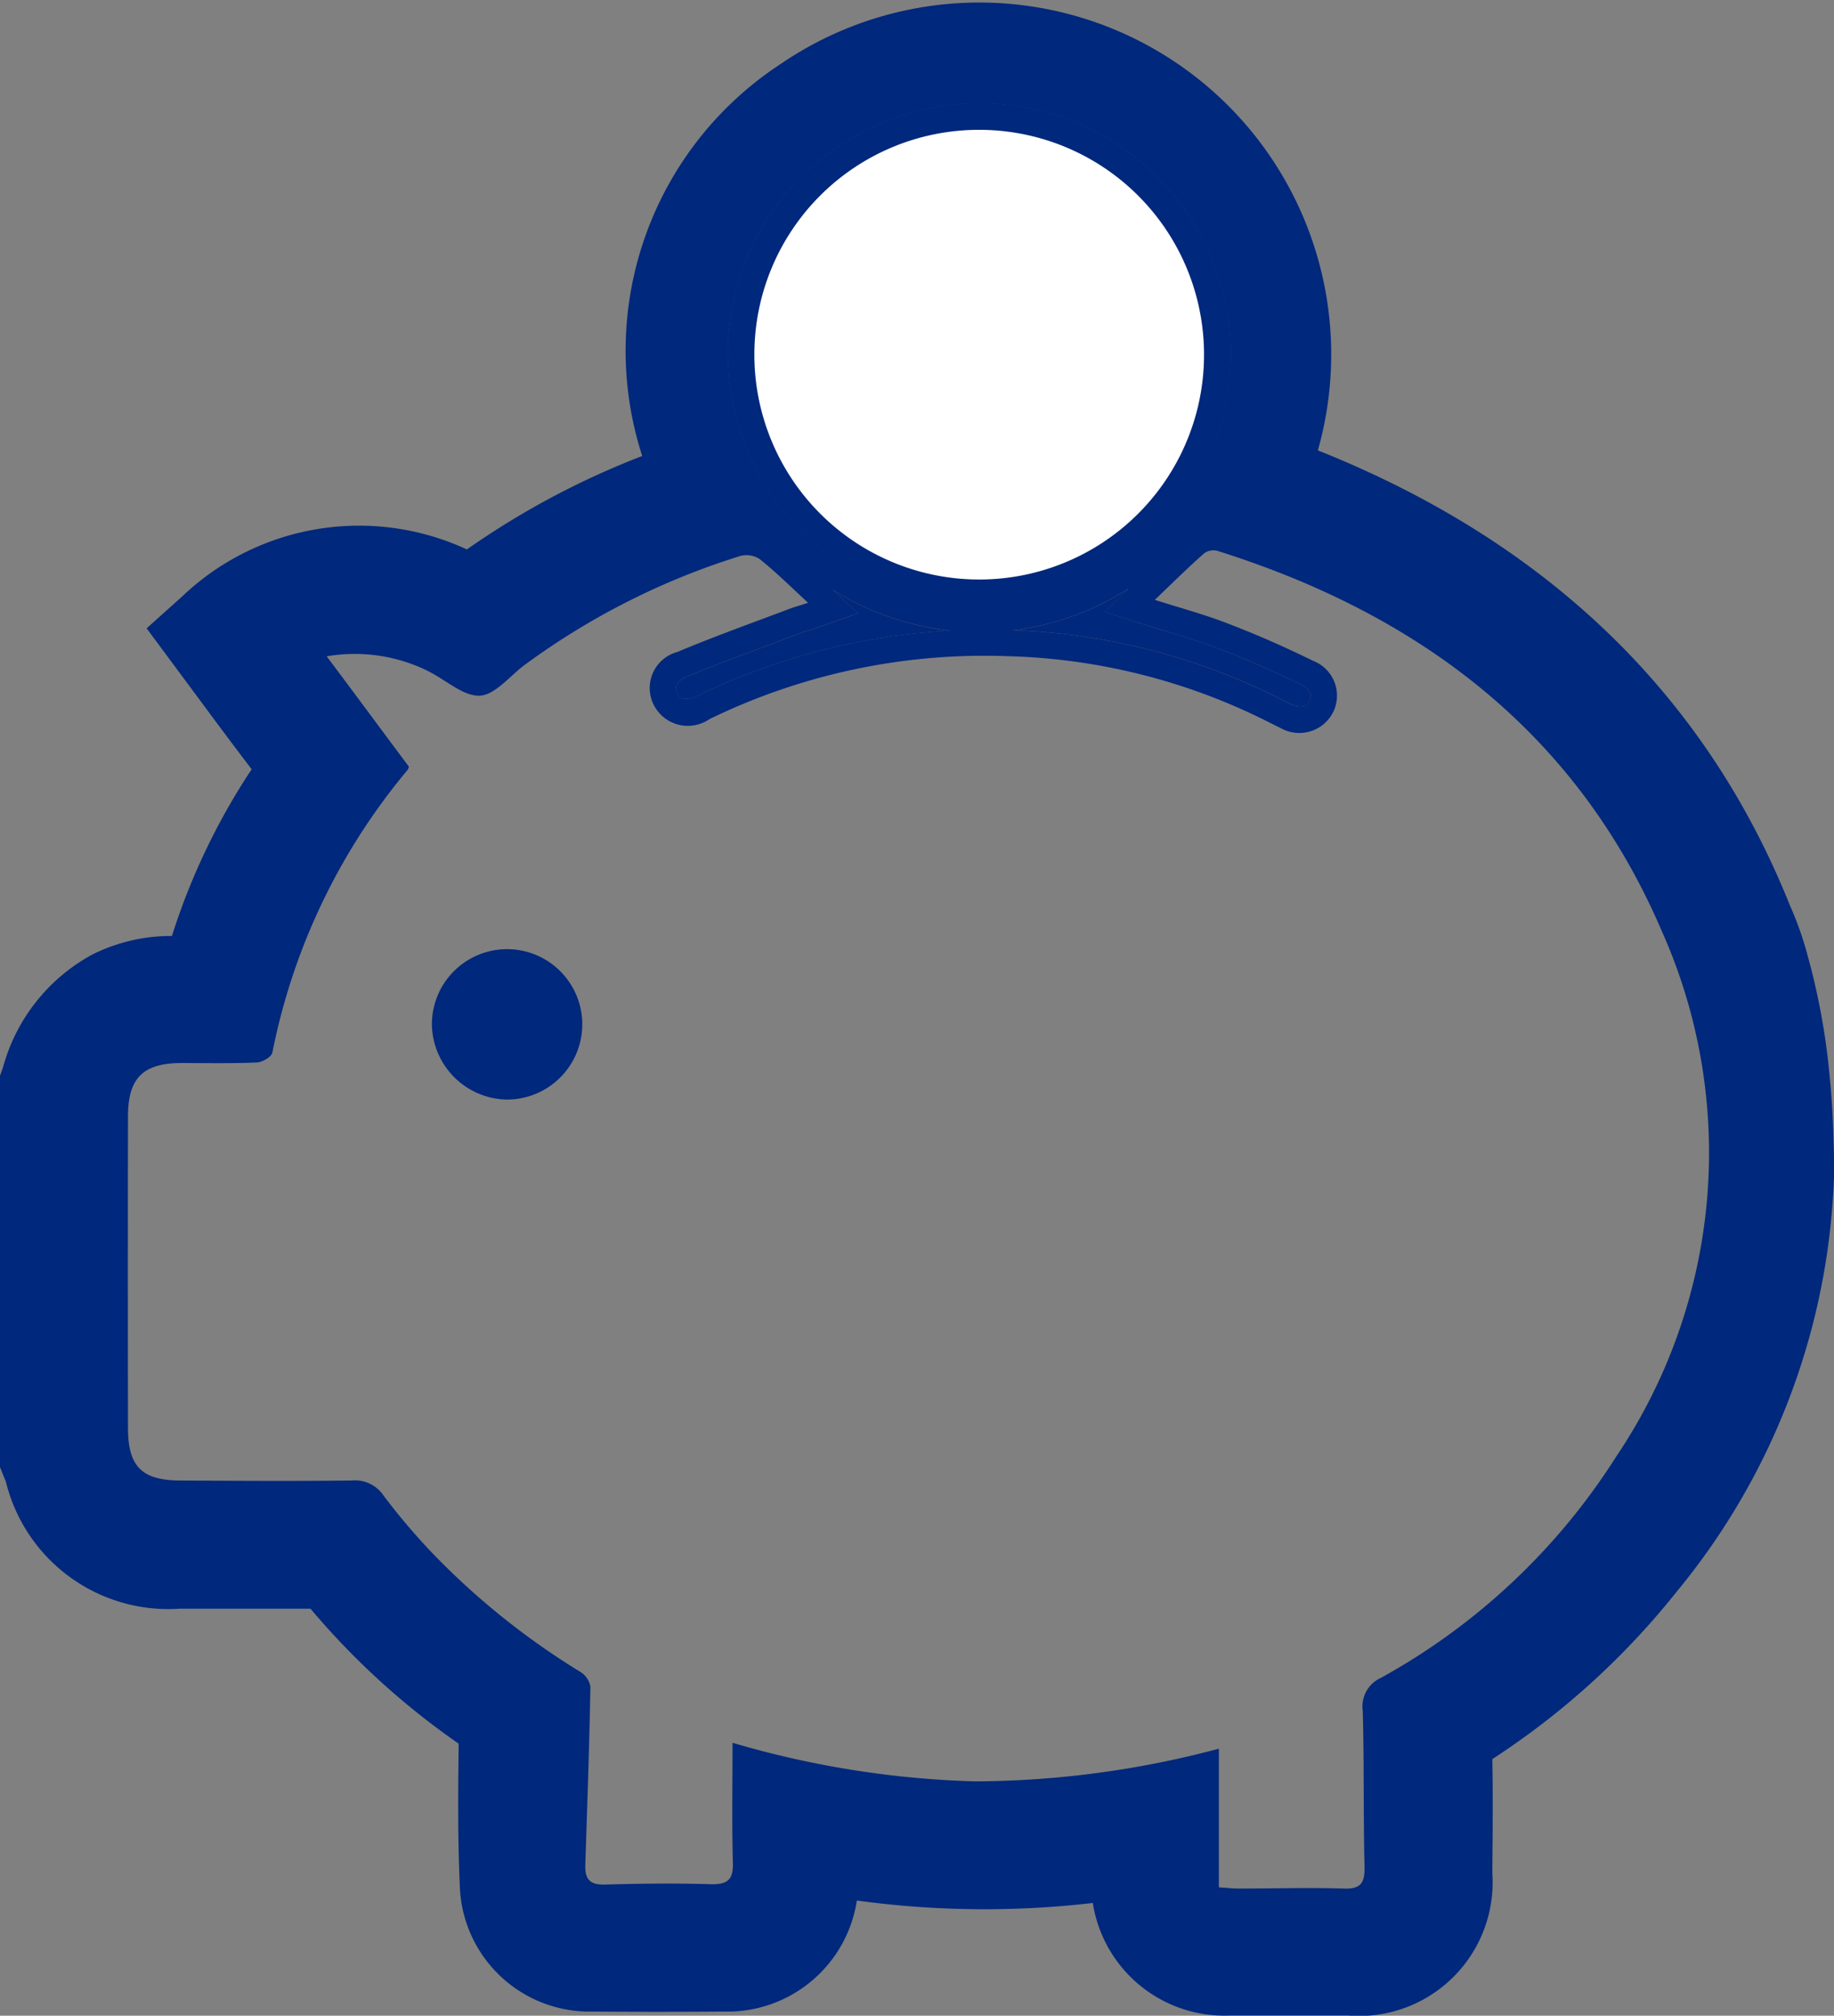
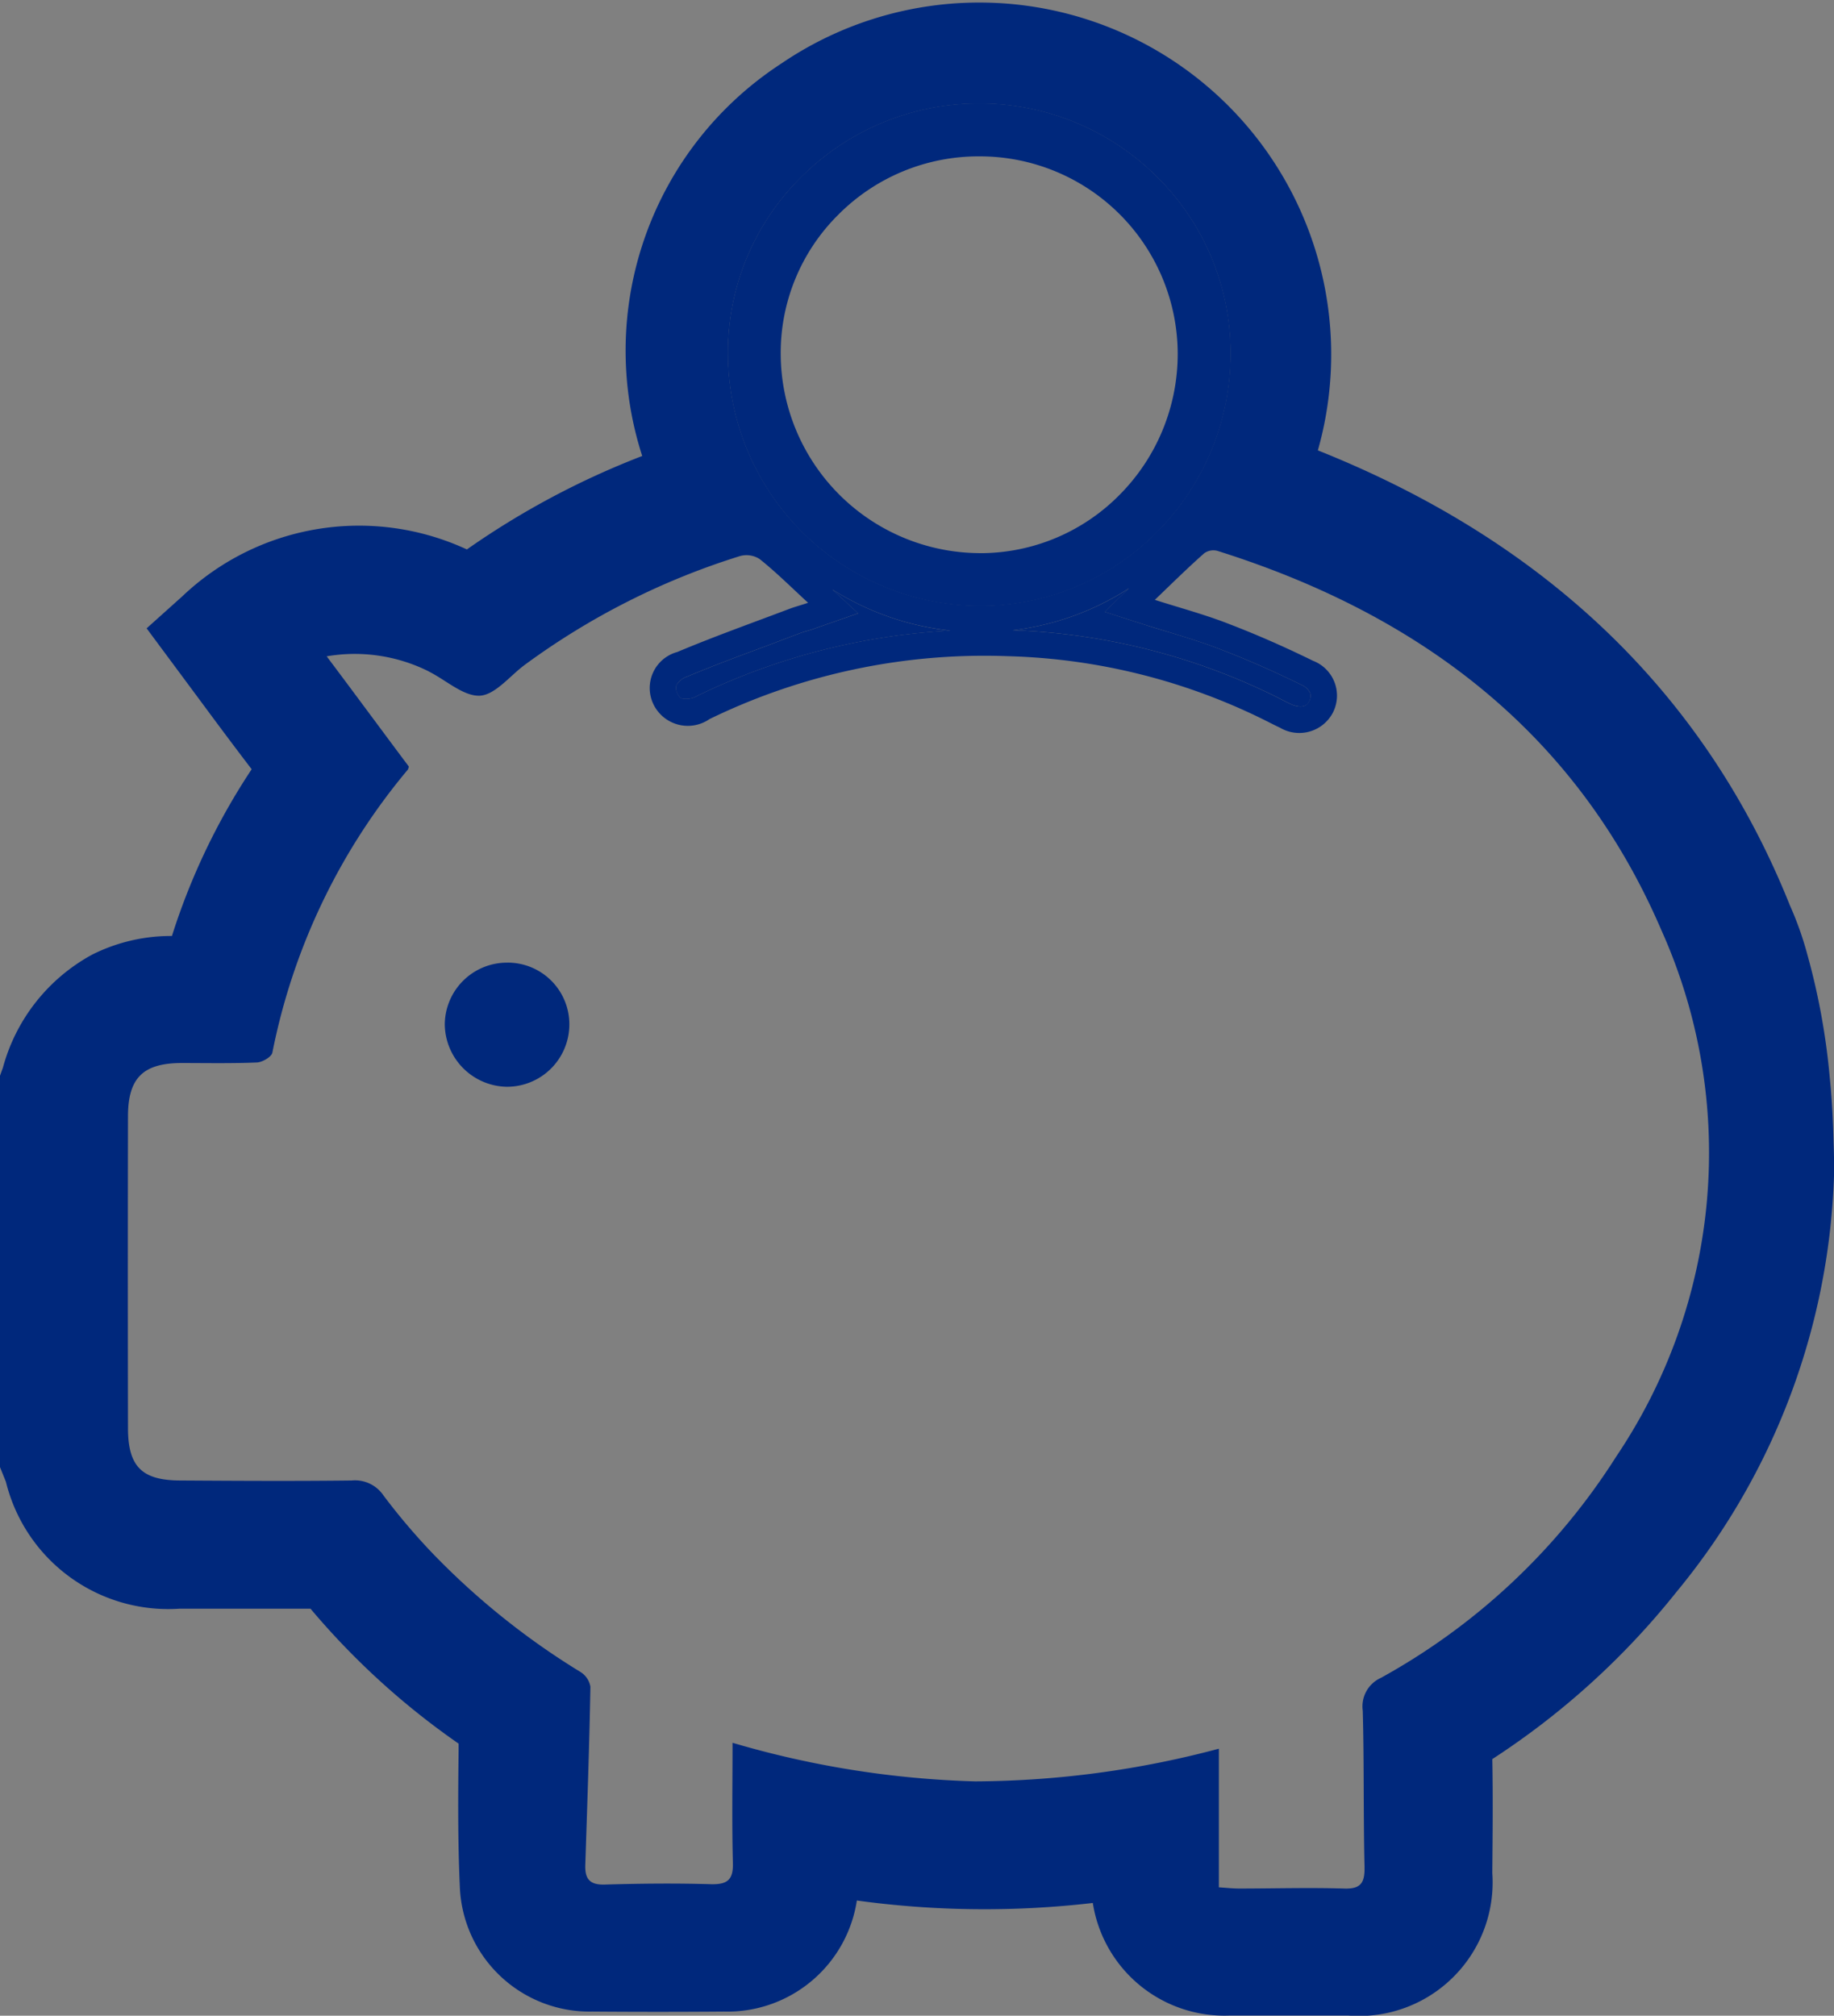
<svg xmlns="http://www.w3.org/2000/svg" id="Groupe_10953" data-name="Groupe 10953" width="48.045" height="52.803" viewBox="0 0 48.045 52.803">
  <rect x="0" y="0" width="48.045" height="52.803" fill="#808080" stroke="none" />
  <g id="Groupe_456" data-name="Groupe 456" transform="translate(0 0)">
    <g id="Groupe_453" data-name="Groupe 453" transform="translate(19.072 2.712)">
      <path id="Tracé_532" data-name="Tracé 532" d="M579.479,419.355a6.578,6.578,0,0,0-4.639-1.915h-.009a6.574,6.574,0,0,0-4.676,1.942A6.451,6.451,0,0,0,568.25,424a6.623,6.623,0,0,0,6.586,6.6h.014a6.5,6.5,0,0,0,4.653-1.951,6.618,6.618,0,0,0,1.91-4.69A6.476,6.476,0,0,0,579.479,419.355Zm1.21,5.233a4.97,4.97,0,0,1-.087.585c-.028.138-.06.276-.1.4s-.078.267-.124.4c-.028.083-.06.17-.1.258-.009.023-.018.041-.028.064-.037.087-.074.17-.115.253a2.788,2.788,0,0,1-.161.308c-.051.1-.11.2-.17.294a0,0,0,0,1,0,0c-.055.1-.12.184-.184.276s-.138.193-.216.285-.138.17-.207.248a6.277,6.277,0,0,1-.773.713c-.06.046-.12.092-.18.133a5.583,5.583,0,0,1-.474.308l-.175.1c-.064.037-.134.069-.2.1l-.028.014a5.007,5.007,0,0,1-.672.271,5.046,5.046,0,0,1-.285.087c-.046.014-.1.028-.143.037a1.068,1.068,0,0,1-.115.032l-.06.014c-.032,0-.064.014-.1.018a5.945,5.945,0,0,1-1.151.115,6.124,6.124,0,0,1-1.206-.12c-.1-.023-.2-.046-.294-.074a1.381,1.381,0,0,1-.226-.064,1.9,1.9,0,0,1-.212-.069,1.211,1.211,0,0,1-.216-.078,5.809,5.809,0,0,1-3.148-2.9c-.041-.087-.083-.179-.124-.272s-.083-.193-.12-.295c-.046-.133-.092-.272-.133-.414v0c0-.009,0-.023-.009-.032-.037-.129-.069-.258-.1-.391v0c-.041-.193-.069-.387-.092-.585s-.032-.4-.032-.607v-.037q0-.159.014-.318c0-.064.009-.133.014-.2.009-.115.018-.226.037-.336,0-.009,0-.014,0-.018.014-.092.028-.184.046-.271a.3.3,0,0,1,.009-.032,2.11,2.11,0,0,1,.055-.23,5.062,5.062,0,0,1,.18-.585c.032-.087.069-.175.106-.262a3.719,3.719,0,0,1,.184-.387c.064-.124.133-.249.207-.368a5.655,5.655,0,0,1,.681-.9c.06-.069.124-.134.193-.2a6.111,6.111,0,0,1,.64-.552,4.941,4.941,0,0,1,.474-.313,4.7,4.7,0,0,1,.64-.336,2.385,2.385,0,0,1,.226-.1l.023-.009.226-.083c.124-.046.253-.083.382-.12.028-.009.055-.014.083-.023a1.575,1.575,0,0,1,.212-.046c.06-.014.115-.028.175-.037l.161-.028a.165.165,0,0,1,.046-.009,1.047,1.047,0,0,1,.12-.014,4.008,4.008,0,0,1,.41-.037q.173-.014.345-.014h.009c.11,0,.216,0,.322.009s.184.014.276.023a4.059,4.059,0,0,1,.474.069.916.916,0,0,1,.11.018.681.681,0,0,1,.092.023l.069.014.12.028.1.028c.064.014.124.032.184.051a.317.317,0,0,1,.06.023l.244.083a2.48,2.48,0,0,1,.235.092,3.8,3.8,0,0,1,.516.249l.124.069c.051.032.1.06.152.092a5.638,5.638,0,0,1,.6.423l.166.138c.069.06.138.12.207.184s.133.129.2.2l.042.041c.069.074.138.147.2.221s.133.161.2.244.124.17.184.258.106.156.157.235.1.161.143.244a.854.854,0,0,1,.046.092c.037.069.073.138.106.207.023.051.041.1.064.147.051.106.092.212.133.322a5.1,5.1,0,0,1,.175.552c.028.1.046.189.064.281a1.165,1.165,0,0,1,.032.175,1.144,1.144,0,0,1,.023.134,3.723,3.723,0,0,1,.046.387.279.279,0,0,1,0,.087.3.3,0,0,1,0,.064c.009.106.014.216.014.327q0,.193-.014.387A2.092,2.092,0,0,1,580.69,424.587Z" transform="translate(-568.25 -417.44)" fill="#00287c" />
    </g>
    <g id="Groupe_454" data-name="Groupe 454" transform="translate(11.653 2.712)">
      <path id="Tracé_533" data-name="Tracé 533" d="M570.778,419.355a6.578,6.578,0,0,0-4.639-1.915h-.009a6.574,6.574,0,0,0-4.676,1.942A6.451,6.451,0,0,0,559.549,424a6.623,6.623,0,0,0,6.586,6.6h.014a6.5,6.5,0,0,0,4.653-1.951,6.618,6.618,0,0,0,1.91-4.69A6.476,6.476,0,0,0,570.778,419.355Zm-4.644,9.863a5.237,5.237,0,0,1-5.205-5.228,5.093,5.093,0,0,1,1.5-3.631,5.176,5.176,0,0,1,3.7-1.537h.009a5.184,5.184,0,0,1,5.191,5.141,5.238,5.238,0,0,1-1.514,3.719,5.127,5.127,0,0,1-3.673,1.537Zm-12.348,10.728a1.629,1.629,0,0,0-1.657,1.625,1.654,1.654,0,0,0,1.62,1.625,1.634,1.634,0,0,0,1.643-1.638A1.615,1.615,0,0,0,553.787,439.945Zm0,0a1.629,1.629,0,0,0-1.657,1.625,1.654,1.654,0,0,0,1.62,1.625,1.634,1.634,0,0,0,1.643-1.638A1.615,1.615,0,0,0,553.787,439.945Zm16.992-20.59a6.578,6.578,0,0,0-4.639-1.915h-.009a6.574,6.574,0,0,0-4.676,1.942A6.451,6.451,0,0,0,559.549,424a6.623,6.623,0,0,0,6.586,6.6h.014a6.5,6.5,0,0,0,4.653-1.951,6.618,6.618,0,0,0,1.91-4.69A6.476,6.476,0,0,0,570.778,419.355Zm-4.644,9.863a5.237,5.237,0,0,1-5.205-5.228,5.093,5.093,0,0,1,1.5-3.631,5.176,5.176,0,0,1,3.7-1.537h.009a5.184,5.184,0,0,1,5.191,5.141,5.238,5.238,0,0,1-1.514,3.719,5.127,5.127,0,0,1-3.673,1.537Zm-12.348,10.728a1.629,1.629,0,0,0-1.657,1.625,1.654,1.654,0,0,0,1.62,1.625,1.634,1.634,0,0,0,1.643-1.638A1.615,1.615,0,0,0,553.787,439.945Zm16.992-20.59a6.578,6.578,0,0,0-4.639-1.915h-.009a6.574,6.574,0,0,0-4.676,1.942A6.451,6.451,0,0,0,559.549,424a6.623,6.623,0,0,0,6.586,6.6h.014a6.5,6.5,0,0,0,4.653-1.951,6.618,6.618,0,0,0,1.91-4.69A6.476,6.476,0,0,0,570.778,419.355Zm-4.644,9.863a5.237,5.237,0,0,1-5.205-5.228,5.093,5.093,0,0,1,1.5-3.631,5.176,5.176,0,0,1,3.7-1.537h.009a5.184,5.184,0,0,1,5.191,5.141,5.238,5.238,0,0,1-1.514,3.719,5.127,5.127,0,0,1-3.673,1.537Z" transform="translate(-552.13 -417.44)" fill="#00287c" />
    </g>
    <g id="Groupe_455" data-name="Groupe 455">
      <path id="Tracé_534" data-name="Tracé 534" d="M581.9,447.773a.454.454,0,0,0-.235-.216c-.713-.35-1.427-.663-2.122-.93-.423-.166-.861-.3-1.326-.442-.2-.06-.4-.12-.6-.184l-1.1-.354.644-.617a7.157,7.157,0,0,1-3.047,1.1,16.834,16.834,0,0,1,6.958,1.772l.087.046c.083.041.161.083.244.12.124.055.373.129.469-.069A.273.273,0,0,0,581.9,447.773Zm-12.518-2.711.677.626-1.081.377a2.575,2.575,0,0,1-.267.087c-.078.023-.152.046-.221.074-.267.1-.529.2-.792.3-.695.258-1.418.525-2.108.815a.516.516,0,0,0-.295.235.276.276,0,0,0,.023.2c.051.115.106.138.124.143a.585.585,0,0,0,.419-.078,17.243,17.243,0,0,1,6.609-1.7A7.224,7.224,0,0,1,569.384,445.062Z" transform="translate(-547.579 -429.62)" fill="#00287c" />
-       <path id="Tracé_535" data-name="Tracé 535" d="M579.479,419.355a6.578,6.578,0,0,0-4.639-1.915h-.009a6.574,6.574,0,0,0-4.676,1.942A6.451,6.451,0,0,0,568.25,424a6.623,6.623,0,0,0,6.586,6.6h.014a6.5,6.5,0,0,0,4.653-1.951,6.618,6.618,0,0,0,1.91-4.69A6.476,6.476,0,0,0,579.479,419.355Zm1.21,5.233a4.97,4.97,0,0,1-.087.585c-.028.138-.06.276-.1.4s-.078.267-.124.4c-.028.083-.06.17-.1.258-.009.023-.018.041-.028.064-.037.087-.074.17-.115.253a2.788,2.788,0,0,1-.161.308c-.051.1-.11.2-.17.294a0,0,0,0,1,0,0c-.055.1-.12.184-.184.276s-.138.193-.216.285-.138.17-.207.248a6.277,6.277,0,0,1-.773.713c-.06.046-.12.092-.18.133a5.583,5.583,0,0,1-.474.308l-.175.1c-.064.037-.134.069-.2.1l-.028.014a5.007,5.007,0,0,1-.672.271,5.046,5.046,0,0,1-.285.087c-.083.028-.17.046-.258.069l-.06.014c-.032,0-.064.014-.1.018a5.945,5.945,0,0,1-1.151.115,6.124,6.124,0,0,1-1.206-.12c-.1-.023-.2-.046-.294-.074-.078-.018-.152-.041-.226-.064a1.9,1.9,0,0,1-.212-.069c-.074-.023-.143-.051-.216-.078a6.027,6.027,0,0,1-3.148-2.9c-.041-.087-.083-.179-.124-.272s-.083-.193-.12-.295c-.046-.133-.092-.272-.133-.414v0c0-.009,0-.023-.009-.032-.037-.129-.069-.258-.1-.391v0c-.041-.193-.069-.387-.092-.585s-.032-.4-.032-.607v-.037q0-.159.014-.318a1.418,1.418,0,0,1,.014-.2,2.67,2.67,0,0,1,.037-.336c0-.009,0-.014,0-.018.014-.092.028-.184.046-.271a.3.3,0,0,1,.009-.032,2.11,2.11,0,0,1,.055-.23,5.062,5.062,0,0,1,.18-.585,1.645,1.645,0,0,1,.106-.262,2.478,2.478,0,0,1,.184-.387c.018-.041.041-.083.064-.124.046-.083.092-.166.143-.244a5.655,5.655,0,0,1,.681-.9q.076-.09.166-.18a.121.121,0,0,1,.028-.023,6.111,6.111,0,0,1,.64-.552,4.941,4.941,0,0,1,.474-.313,4.7,4.7,0,0,1,.64-.336,2.385,2.385,0,0,1,.226-.1l.023-.009.226-.083c.124-.041.253-.083.382-.12.1-.028.2-.051.295-.069.06-.014.115-.028.175-.037l.161-.028c.055-.009.11-.018.166-.023a4.008,4.008,0,0,1,.41-.037q.173-.014.345-.014h.009c.11,0,.216,0,.322.009s.184.014.276.023a4.059,4.059,0,0,1,.474.069,1.421,1.421,0,0,1,.2.041l.069.014.216.055c.083.023.166.046.244.074l.244.083a2.48,2.48,0,0,1,.235.092,3.8,3.8,0,0,1,.516.249l.124.069c.051.032.1.06.152.092a5.638,5.638,0,0,1,.6.423l.166.138c.069.06.138.12.207.184s.138.133.2.2l.042.041c.069.074.138.147.2.221s.133.161.2.244.129.17.184.258a1.9,1.9,0,0,1,.157.235,2.594,2.594,0,0,1,.143.244.854.854,0,0,1,.046.092c.037.069.073.138.106.207.023.051.041.1.064.147.051.106.092.212.133.322a5.1,5.1,0,0,1,.175.552c.028.1.046.189.064.281a1.165,1.165,0,0,1,.032.175,1.144,1.144,0,0,1,.023.134,3.723,3.723,0,0,1,.046.387.279.279,0,0,1,0,.087.3.3,0,0,1,0,.064c.009.106.014.216.014.327q0,.193-.014.387A2.092,2.092,0,0,1,580.69,424.587Zm-1.21-5.233a6.578,6.578,0,0,0-4.639-1.915h-.009a6.574,6.574,0,0,0-4.676,1.942A6.451,6.451,0,0,0,568.25,424a6.623,6.623,0,0,0,6.586,6.6h.014a6.5,6.5,0,0,0,4.653-1.951,6.618,6.618,0,0,0,1.91-4.69A6.476,6.476,0,0,0,579.479,419.355Zm1.21,5.233a4.97,4.97,0,0,1-.087.585c-.028.138-.06.276-.1.4s-.078.267-.124.4c-.028.083-.06.17-.1.258-.009.023-.018.041-.028.064-.037.087-.074.17-.115.253a2.788,2.788,0,0,1-.161.308c-.051.1-.11.2-.17.294a0,0,0,0,1,0,0c-.055.1-.12.184-.184.276s-.138.193-.216.285-.138.17-.207.248a6.277,6.277,0,0,1-.773.713c-.06.046-.12.092-.18.133a5.583,5.583,0,0,1-.474.308l-.175.1c-.064.037-.134.069-.2.1l-.028.014a5.007,5.007,0,0,1-.672.271,5.046,5.046,0,0,1-.285.087c-.083.028-.17.046-.258.069l-.06.014c-.032,0-.064.014-.1.018a5.945,5.945,0,0,1-1.151.115,6.124,6.124,0,0,1-1.206-.12c-.1-.023-.2-.046-.294-.074-.078-.018-.152-.041-.226-.064a1.9,1.9,0,0,1-.212-.069c-.074-.023-.143-.051-.216-.078a6.027,6.027,0,0,1-3.148-2.9c-.041-.087-.083-.179-.124-.272s-.083-.193-.12-.295c-.046-.133-.092-.272-.133-.414v0c0-.009,0-.023-.009-.032-.037-.129-.069-.258-.1-.391v0c-.041-.193-.069-.387-.092-.585s-.032-.4-.032-.607v-.037q0-.159.014-.318a1.418,1.418,0,0,1,.014-.2,2.67,2.67,0,0,1,.037-.336c0-.009,0-.014,0-.018.014-.092.028-.184.046-.271a.3.3,0,0,1,.009-.032,2.11,2.11,0,0,1,.055-.23,5.062,5.062,0,0,1,.18-.585,1.645,1.645,0,0,1,.106-.262,2.478,2.478,0,0,1,.184-.387c.018-.041.041-.083.064-.124.046-.083.092-.166.143-.244a5.655,5.655,0,0,1,.681-.9q.076-.09.166-.18a.121.121,0,0,1,.028-.023,6.111,6.111,0,0,1,.64-.552,4.941,4.941,0,0,1,.474-.313,4.7,4.7,0,0,1,.64-.336,2.385,2.385,0,0,1,.226-.1l.023-.009.226-.083c.124-.041.253-.083.382-.12.1-.028.2-.051.295-.069.06-.014.115-.028.175-.037l.161-.028c.055-.009.11-.018.166-.023a4.008,4.008,0,0,1,.41-.037q.173-.014.345-.014h.009c.11,0,.216,0,.322.009s.184.014.276.023a4.059,4.059,0,0,1,.474.069,1.421,1.421,0,0,1,.2.041l.069.014.216.055c.083.023.166.046.244.074l.244.083a2.48,2.48,0,0,1,.235.092,3.8,3.8,0,0,1,.516.249l.124.069c.051.032.1.06.152.092a5.638,5.638,0,0,1,.6.423l.166.138c.069.06.138.12.207.184s.138.133.2.2l.042.041c.069.074.138.147.2.221s.133.161.2.244.129.17.184.258a1.9,1.9,0,0,1,.157.235,2.594,2.594,0,0,1,.143.244.854.854,0,0,1,.046.092c.037.069.073.138.106.207.023.051.041.1.064.147.051.106.092.212.133.322a5.1,5.1,0,0,1,.175.552c.028.1.046.189.064.281a1.165,1.165,0,0,1,.032.175,1.144,1.144,0,0,1,.023.134,3.723,3.723,0,0,1,.046.387.279.279,0,0,1,0,.087.3.3,0,0,1,0,.064c.009.106.014.216.014.327q0,.193-.014.387A2.092,2.092,0,0,1,580.69,424.587Zm-1.21-5.233a6.578,6.578,0,0,0-4.639-1.915h-.009a6.574,6.574,0,0,0-4.676,1.942A6.451,6.451,0,0,0,568.25,424a6.623,6.623,0,0,0,6.586,6.6h.014a6.5,6.5,0,0,0,4.653-1.951,6.618,6.618,0,0,0,1.91-4.69A6.476,6.476,0,0,0,579.479,419.355Zm1.21,5.233a4.97,4.97,0,0,1-.087.585c-.028.138-.06.276-.1.4s-.078.267-.124.4c-.028.083-.06.17-.1.258-.009.023-.018.041-.028.064-.037.087-.074.17-.115.253a2.788,2.788,0,0,1-.161.308c-.051.1-.11.2-.17.294a0,0,0,0,1,0,0c-.055.1-.12.184-.184.276s-.138.193-.216.285-.138.17-.207.248a6.277,6.277,0,0,1-.773.713c-.06.046-.12.092-.18.133a5.583,5.583,0,0,1-.474.308l-.175.1c-.064.037-.134.069-.2.1l-.028.014a5.007,5.007,0,0,1-.672.271,5.046,5.046,0,0,1-.285.087c-.083.028-.17.046-.258.069l-.06.014c-.032,0-.064.014-.1.018a5.945,5.945,0,0,1-1.151.115,6.124,6.124,0,0,1-1.206-.12c-.1-.023-.2-.046-.294-.074-.078-.018-.152-.041-.226-.064a1.9,1.9,0,0,1-.212-.069c-.074-.023-.143-.051-.216-.078a6.027,6.027,0,0,1-3.148-2.9c-.041-.087-.083-.179-.124-.272s-.083-.193-.12-.295c-.046-.133-.092-.272-.133-.414v0c0-.009,0-.023-.009-.032-.037-.129-.069-.258-.1-.391v0c-.041-.193-.069-.387-.092-.585s-.032-.4-.032-.607v-.037q0-.159.014-.318a1.418,1.418,0,0,1,.014-.2,2.67,2.67,0,0,1,.037-.336c0-.009,0-.014,0-.018.014-.092.028-.184.046-.271a.3.3,0,0,1,.009-.032,2.11,2.11,0,0,1,.055-.23,5.062,5.062,0,0,1,.18-.585,1.645,1.645,0,0,1,.106-.262,2.478,2.478,0,0,1,.184-.387c.018-.041.041-.083.064-.124.046-.083.092-.166.143-.244a5.655,5.655,0,0,1,.681-.9q.076-.09.166-.18a.121.121,0,0,1,.028-.023,6.111,6.111,0,0,1,.64-.552,4.941,4.941,0,0,1,.474-.313,4.7,4.7,0,0,1,.64-.336,2.385,2.385,0,0,1,.226-.1l.023-.009.226-.083c.124-.041.253-.083.382-.12.1-.028.2-.051.295-.069.06-.014.115-.028.175-.037l.161-.028c.055-.009.11-.018.166-.023a4.008,4.008,0,0,1,.41-.037q.173-.014.345-.014h.009c.11,0,.216,0,.322.009s.184.014.276.023a4.059,4.059,0,0,1,.474.069,1.421,1.421,0,0,1,.2.041l.069.014.216.055c.083.023.166.046.244.074l.244.083a2.48,2.48,0,0,1,.235.092,3.8,3.8,0,0,1,.516.249l.124.069c.051.032.1.06.152.092a5.638,5.638,0,0,1,.6.423l.166.138c.069.06.138.12.207.184s.138.133.2.2l.042.041c.069.074.138.147.2.221s.133.161.2.244.129.17.184.258a1.9,1.9,0,0,1,.157.235,2.594,2.594,0,0,1,.143.244.854.854,0,0,1,.046.092c.037.069.073.138.106.207.023.051.041.1.064.147.051.106.092.212.133.322a5.1,5.1,0,0,1,.175.552c.028.1.046.189.064.281a1.165,1.165,0,0,1,.032.175,1.144,1.144,0,0,1,.023.134,3.723,3.723,0,0,1,.046.387.279.279,0,0,1,0,.087.3.3,0,0,1,0,.064c.009.106.014.216.014.327q0,.193-.014.387A2.092,2.092,0,0,1,580.69,424.587Z" transform="translate(-549.178 -414.728)" fill="#00287c" />
      <path id="Tracé_536" data-name="Tracé 536" d="M574.844,441.476c-.014-.608-.046-1.178-.1-1.7a17.883,17.883,0,0,0-.584-3.212,8.635,8.635,0,0,0-.46-1.3c-2.209-5.523-6.365-9.527-12.366-11.92a9.218,9.218,0,0,0-14.055-10.134,8.973,8.973,0,0,0-3.645,10.281,21.388,21.388,0,0,0-4.593,2.448,6.718,6.718,0,0,0-7.456,1.229l-.934.838,1.376,1.855c.456.617.911,1.229,1.376,1.836a17.394,17.394,0,0,0-2.089,4.368,4.6,4.6,0,0,0-2.089.488,4.792,4.792,0,0,0-2.338,2.959l-.078.216v10.249l.156.387a4.38,4.38,0,0,0,4.552,3.323h.727c.893,0,1.781,0,2.7,0a19.863,19.863,0,0,0,3.88,3.535v.166c-.014,1.155-.023,2.379.032,3.576a3.4,3.4,0,0,0,3.47,3.277c1.151.009,2.3.009,3.447,0a3.43,3.43,0,0,0,3.484-2.909,24.582,24.582,0,0,0,6.181.064,3.49,3.49,0,0,0,3.562,2.95l1.266,0,1.873,0a3.5,3.5,0,0,0,3.765-3.728v-.055c.009-1.008.018-1.97,0-2.936a20.277,20.277,0,0,0,4.823-4.377,18.04,18.04,0,0,0,4.133-11.068C574.857,441.941,574.853,441.707,574.844,441.476ZM547.787,416.2a6.574,6.574,0,0,1,4.676-1.942h.009a6.578,6.578,0,0,1,4.639,1.915,6.477,6.477,0,0,1,1.933,4.6,6.618,6.618,0,0,1-1.91,4.69,6.5,6.5,0,0,1-4.653,1.951h-.014a6.623,6.623,0,0,1-6.586-6.6A6.452,6.452,0,0,1,547.787,416.2Zm9.062,11.727c.207.064.405.124.6.184.465.143.9.276,1.325.442.7.267,1.408.58,2.122.93a.454.454,0,0,1,.235.216.273.273,0,0,1-.032.226c-.1.2-.345.124-.469.069-.083-.037-.161-.078-.244-.12l-.087-.046a16.833,16.833,0,0,0-6.959-1.772,7.158,7.158,0,0,0,3.047-1.1l-.644.617Zm-8.233-.939a7.226,7.226,0,0,0,3.088,1.077,17.241,17.241,0,0,0-6.609,1.7.586.586,0,0,1-.419.078c-.018,0-.074-.028-.124-.143a.276.276,0,0,1-.023-.2.515.515,0,0,1,.294-.235c.69-.29,1.413-.557,2.108-.815.262-.1.525-.2.791-.3.069-.028.143-.051.221-.074a2.573,2.573,0,0,0,.267-.087l1.081-.377ZM569.151,449.7a17.023,17.023,0,0,1-6.167,5.8.819.819,0,0,0-.474.861c.037,1.362.014,2.72.046,4.082.009.414-.083.594-.548.575-.911-.028-1.822,0-2.734,0-.161,0-.327-.018-.534-.032v-3.631a25.135,25.135,0,0,1-6.388.856A24.874,24.874,0,0,1,546,457.2c0,1.086-.018,2.112.009,3.139.014.437-.129.575-.566.566-.93-.028-1.859-.018-2.784.009-.405.014-.529-.152-.516-.52.051-1.556.106-3.111.134-4.662a.569.569,0,0,0-.267-.391,19.542,19.542,0,0,1-3.871-3.107,16.788,16.788,0,0,1-1.284-1.514.9.9,0,0,0-.833-.391c-1.491.018-2.987.009-4.478,0-1.017,0-1.381-.364-1.381-1.376q-.007-4.08,0-8.16c0-1,.387-1.39,1.376-1.4.663,0,1.325.014,1.988-.014.147,0,.4-.147.419-.262a16.524,16.524,0,0,1,3.548-7.41c.009-.009.009-.028.028-.078-.7-.934-1.4-1.887-2.154-2.89a4.336,4.336,0,0,1,2.619.368c.032.014.06.032.088.046.437.225.888.64,1.312.617.4-.028.778-.515,1.16-.8a19.07,19.07,0,0,1,5.651-2.858.634.634,0,0,1,.511.078c.428.341.815.727,1.27,1.146-.184.064-.35.106-.506.166-.971.368-1.956.718-2.918,1.123a.978.978,0,0,0-.635,1.353,1,1,0,0,0,1.477.405,16.45,16.45,0,0,1,7.8-1.648,16.077,16.077,0,0,1,6.793,1.7c.12.06.235.12.354.175a.993.993,0,0,0,1.376-.382.977.977,0,0,0-.511-1.371c-.713-.35-1.441-.672-2.181-.957-.631-.249-1.284-.423-1.965-.64.451-.433.861-.838,1.293-1.22a.413.413,0,0,1,.345-.064c5.283,1.661,9.4,4.749,11.63,9.932A14.24,14.24,0,0,1,569.151,449.7Z" transform="translate(-526.81 -411.546)" fill="#00287c" />
    </g>
  </g>
  <path id="Tracé_537" data-name="Tracé 537" d="M574.26,452.836c-2.227-5.182-6.347-8.27-11.63-9.932a.413.413,0,0,0-.345.064c-.433.382-.842.787-1.293,1.22.681.216,1.335.391,1.965.64.741.285,1.468.608,2.181.957a.977.977,0,0,1,.511,1.371.993.993,0,0,1-1.376.382c-.12-.055-.235-.115-.354-.175a16.078,16.078,0,0,0-6.793-1.7,16.45,16.45,0,0,0-7.8,1.648,1,1,0,0,1-1.477-.405.978.978,0,0,1,.635-1.353c.962-.405,1.947-.755,2.918-1.123.157-.06.322-.1.506-.166-.456-.419-.842-.805-1.27-1.146a.635.635,0,0,0-.511-.078,19.071,19.071,0,0,0-5.652,2.858c-.382.285-.759.773-1.16.8-.423.023-.874-.391-1.312-.617-.028-.014-.055-.032-.088-.046a4.336,4.336,0,0,0-2.619-.368c.75,1,1.459,1.956,2.154,2.89-.018.051-.018.069-.028.078a16.523,16.523,0,0,0-3.548,7.41c-.018.115-.272.258-.419.262-.663.028-1.325.009-1.988.014-.99.009-1.376.4-1.376,1.4q-.007,4.08,0,8.16c0,1.012.364,1.376,1.381,1.376,1.491,0,2.987.014,4.478,0a.9.9,0,0,1,.833.391,16.776,16.776,0,0,0,1.284,1.514,19.538,19.538,0,0,0,3.87,3.107.568.568,0,0,1,.267.391c-.028,1.551-.083,3.107-.134,4.662-.014.368.11.534.515.52.925-.028,1.855-.037,2.784-.009.437.009.58-.129.566-.566-.028-1.026-.009-2.053-.009-3.139a24.874,24.874,0,0,0,6.351,1.008,25.13,25.13,0,0,0,6.388-.856V477.9c.207.014.373.037.534.032.911,0,1.822-.032,2.734,0,.465.018.557-.161.548-.575-.032-1.362-.009-2.72-.046-4.082a.819.819,0,0,1,.474-.861,17.021,17.021,0,0,0,6.167-5.8A14.239,14.239,0,0,0,574.26,452.836Zm-30.246,4.1a1.654,1.654,0,0,1-1.62-1.625,1.632,1.632,0,1,1,1.62,1.625Z" transform="translate(-530.741 -428.465)" fill="none" />
-   <path id="Tracé_538" data-name="Tracé 538" d="M575.65,418.937a5.89,5.89,0,1,1-5.9,5.865A5.884,5.884,0,0,1,575.65,418.937Z" transform="translate(-549.988 -415.536)" fill="#fff" />
-   <path id="Tracé_539" data-name="Tracé 539" d="M555.334,467.553a1.973,1.973,0,0,1-1.984,1.978,2,2,0,0,1-1.956-1.961,1.97,1.97,0,0,1,3.94-.017Z" transform="translate(-540.08 -440.727)" fill="#00287c" />
  <path id="Tracé_540" data-name="Tracé 540" d="M628.7,463.09" transform="translate(-581.808 -439.368)" fill="none" />
</svg>